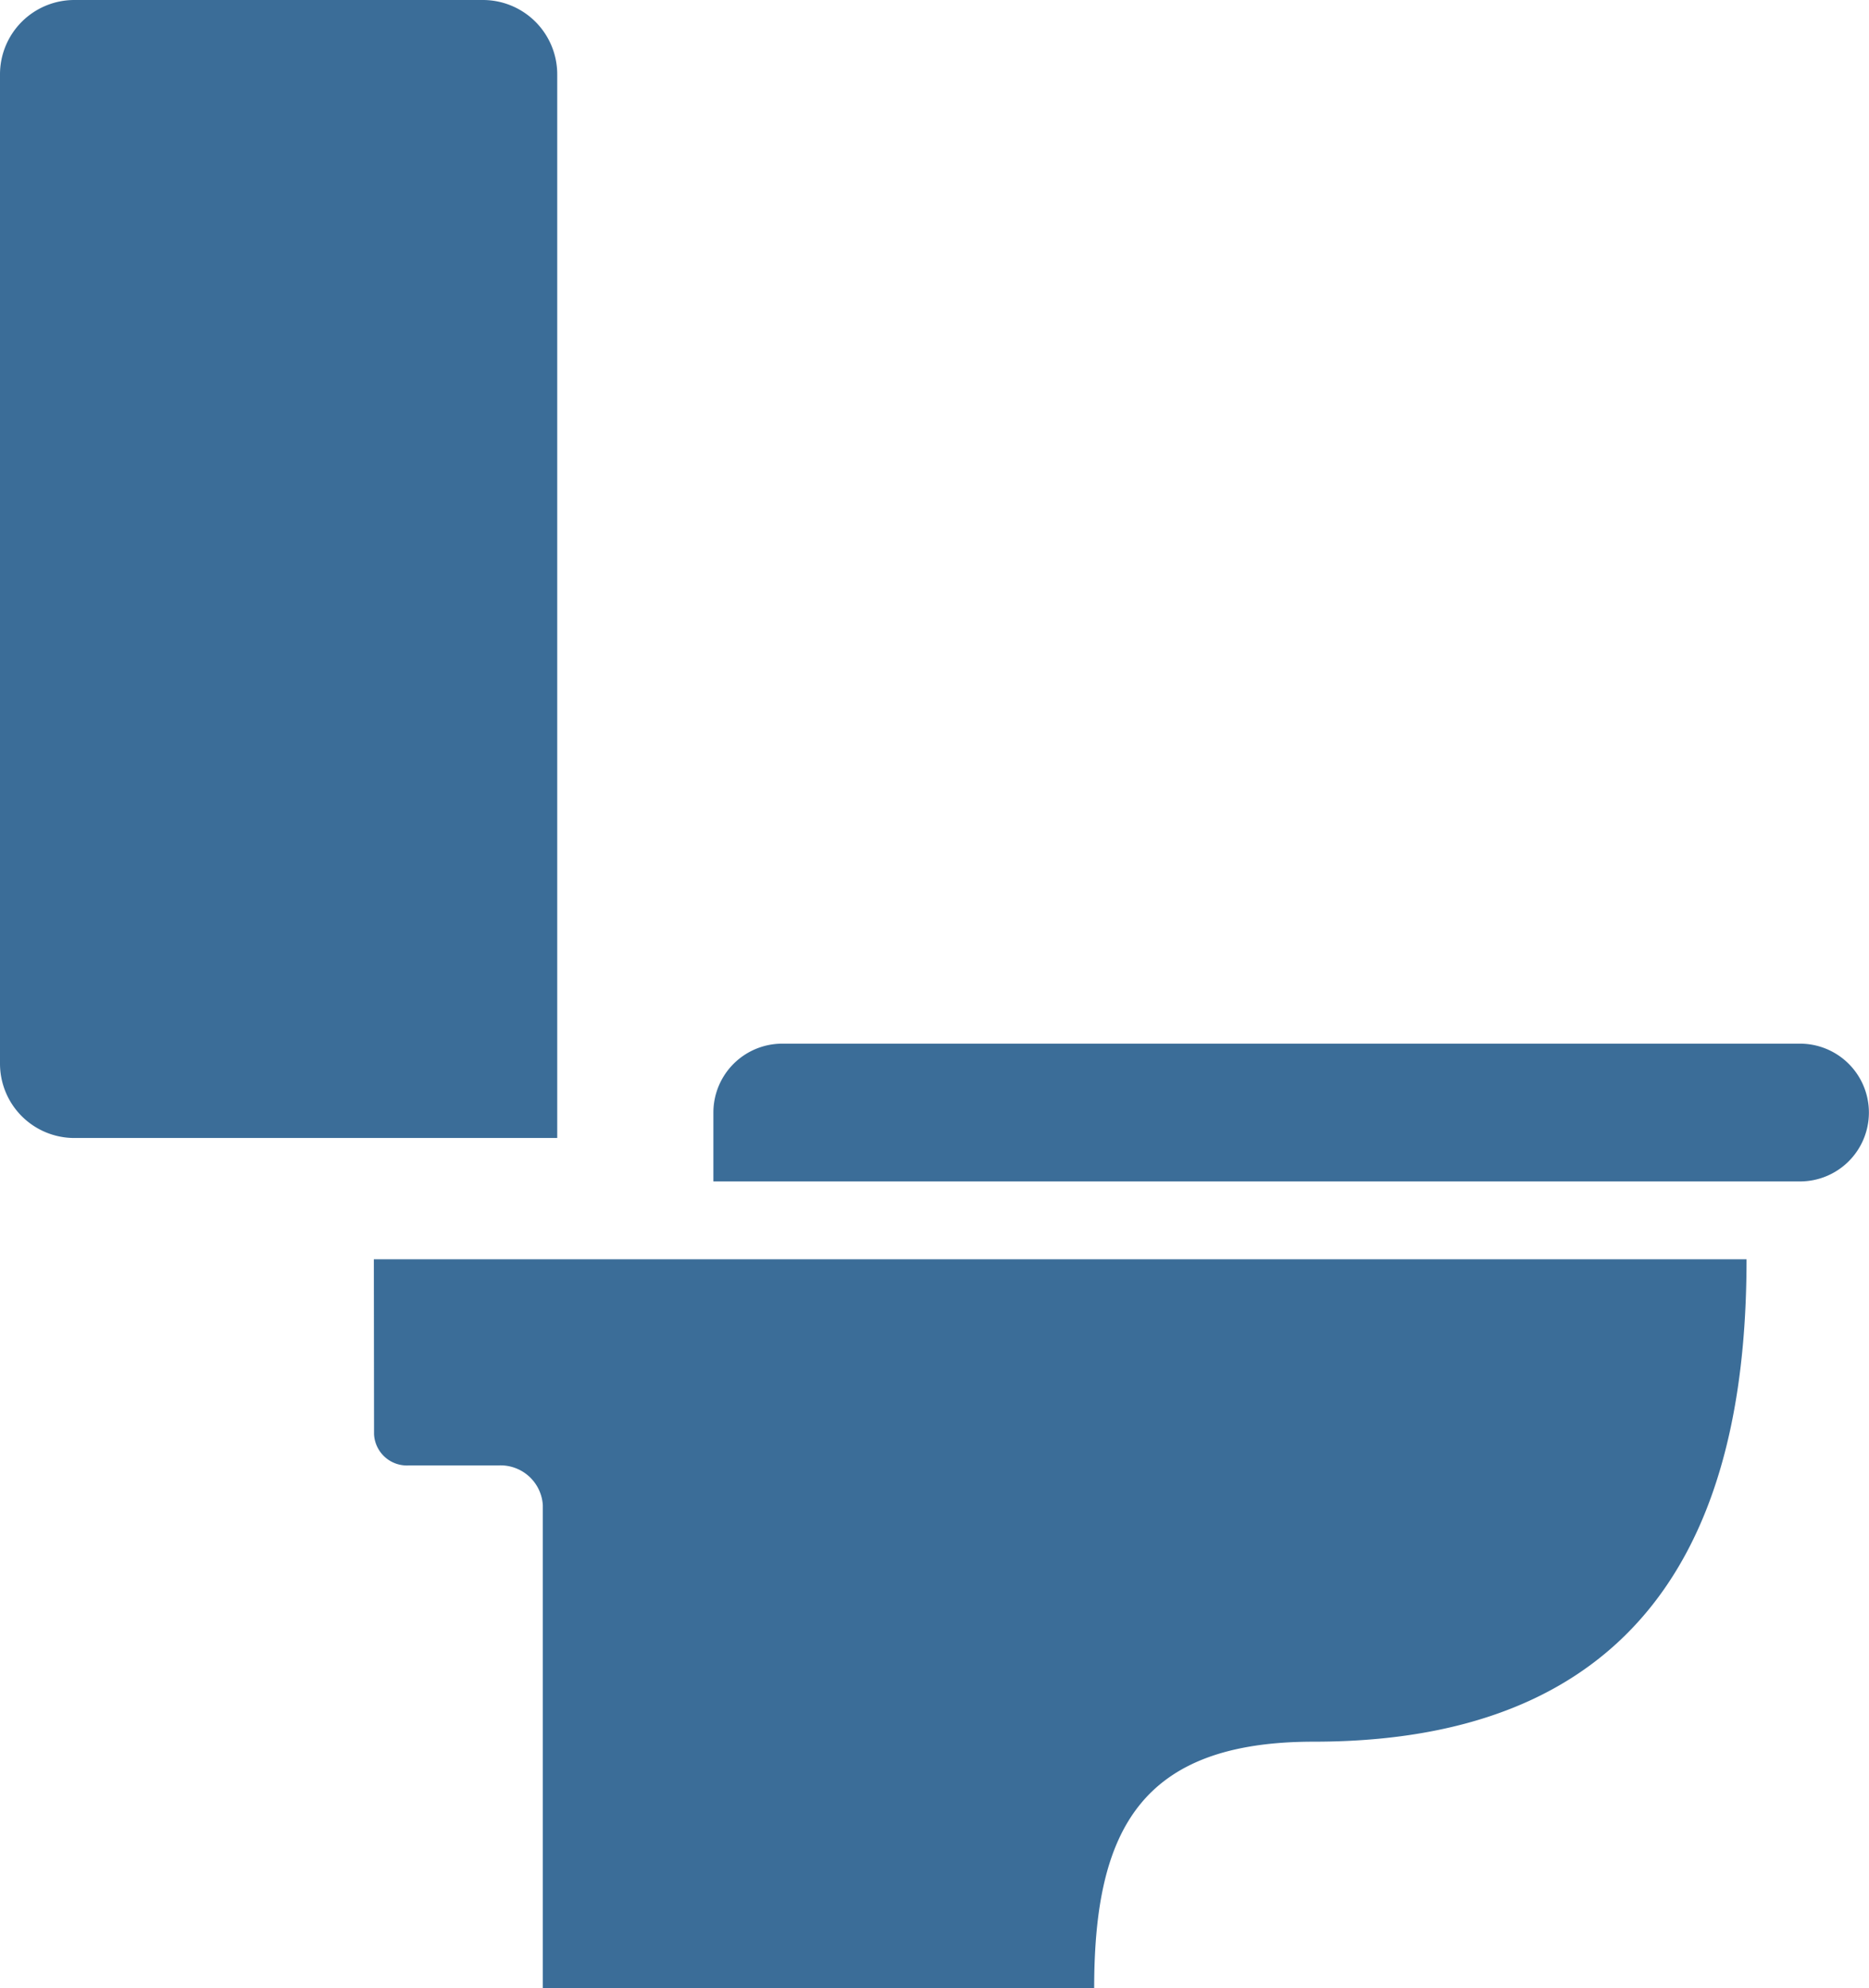
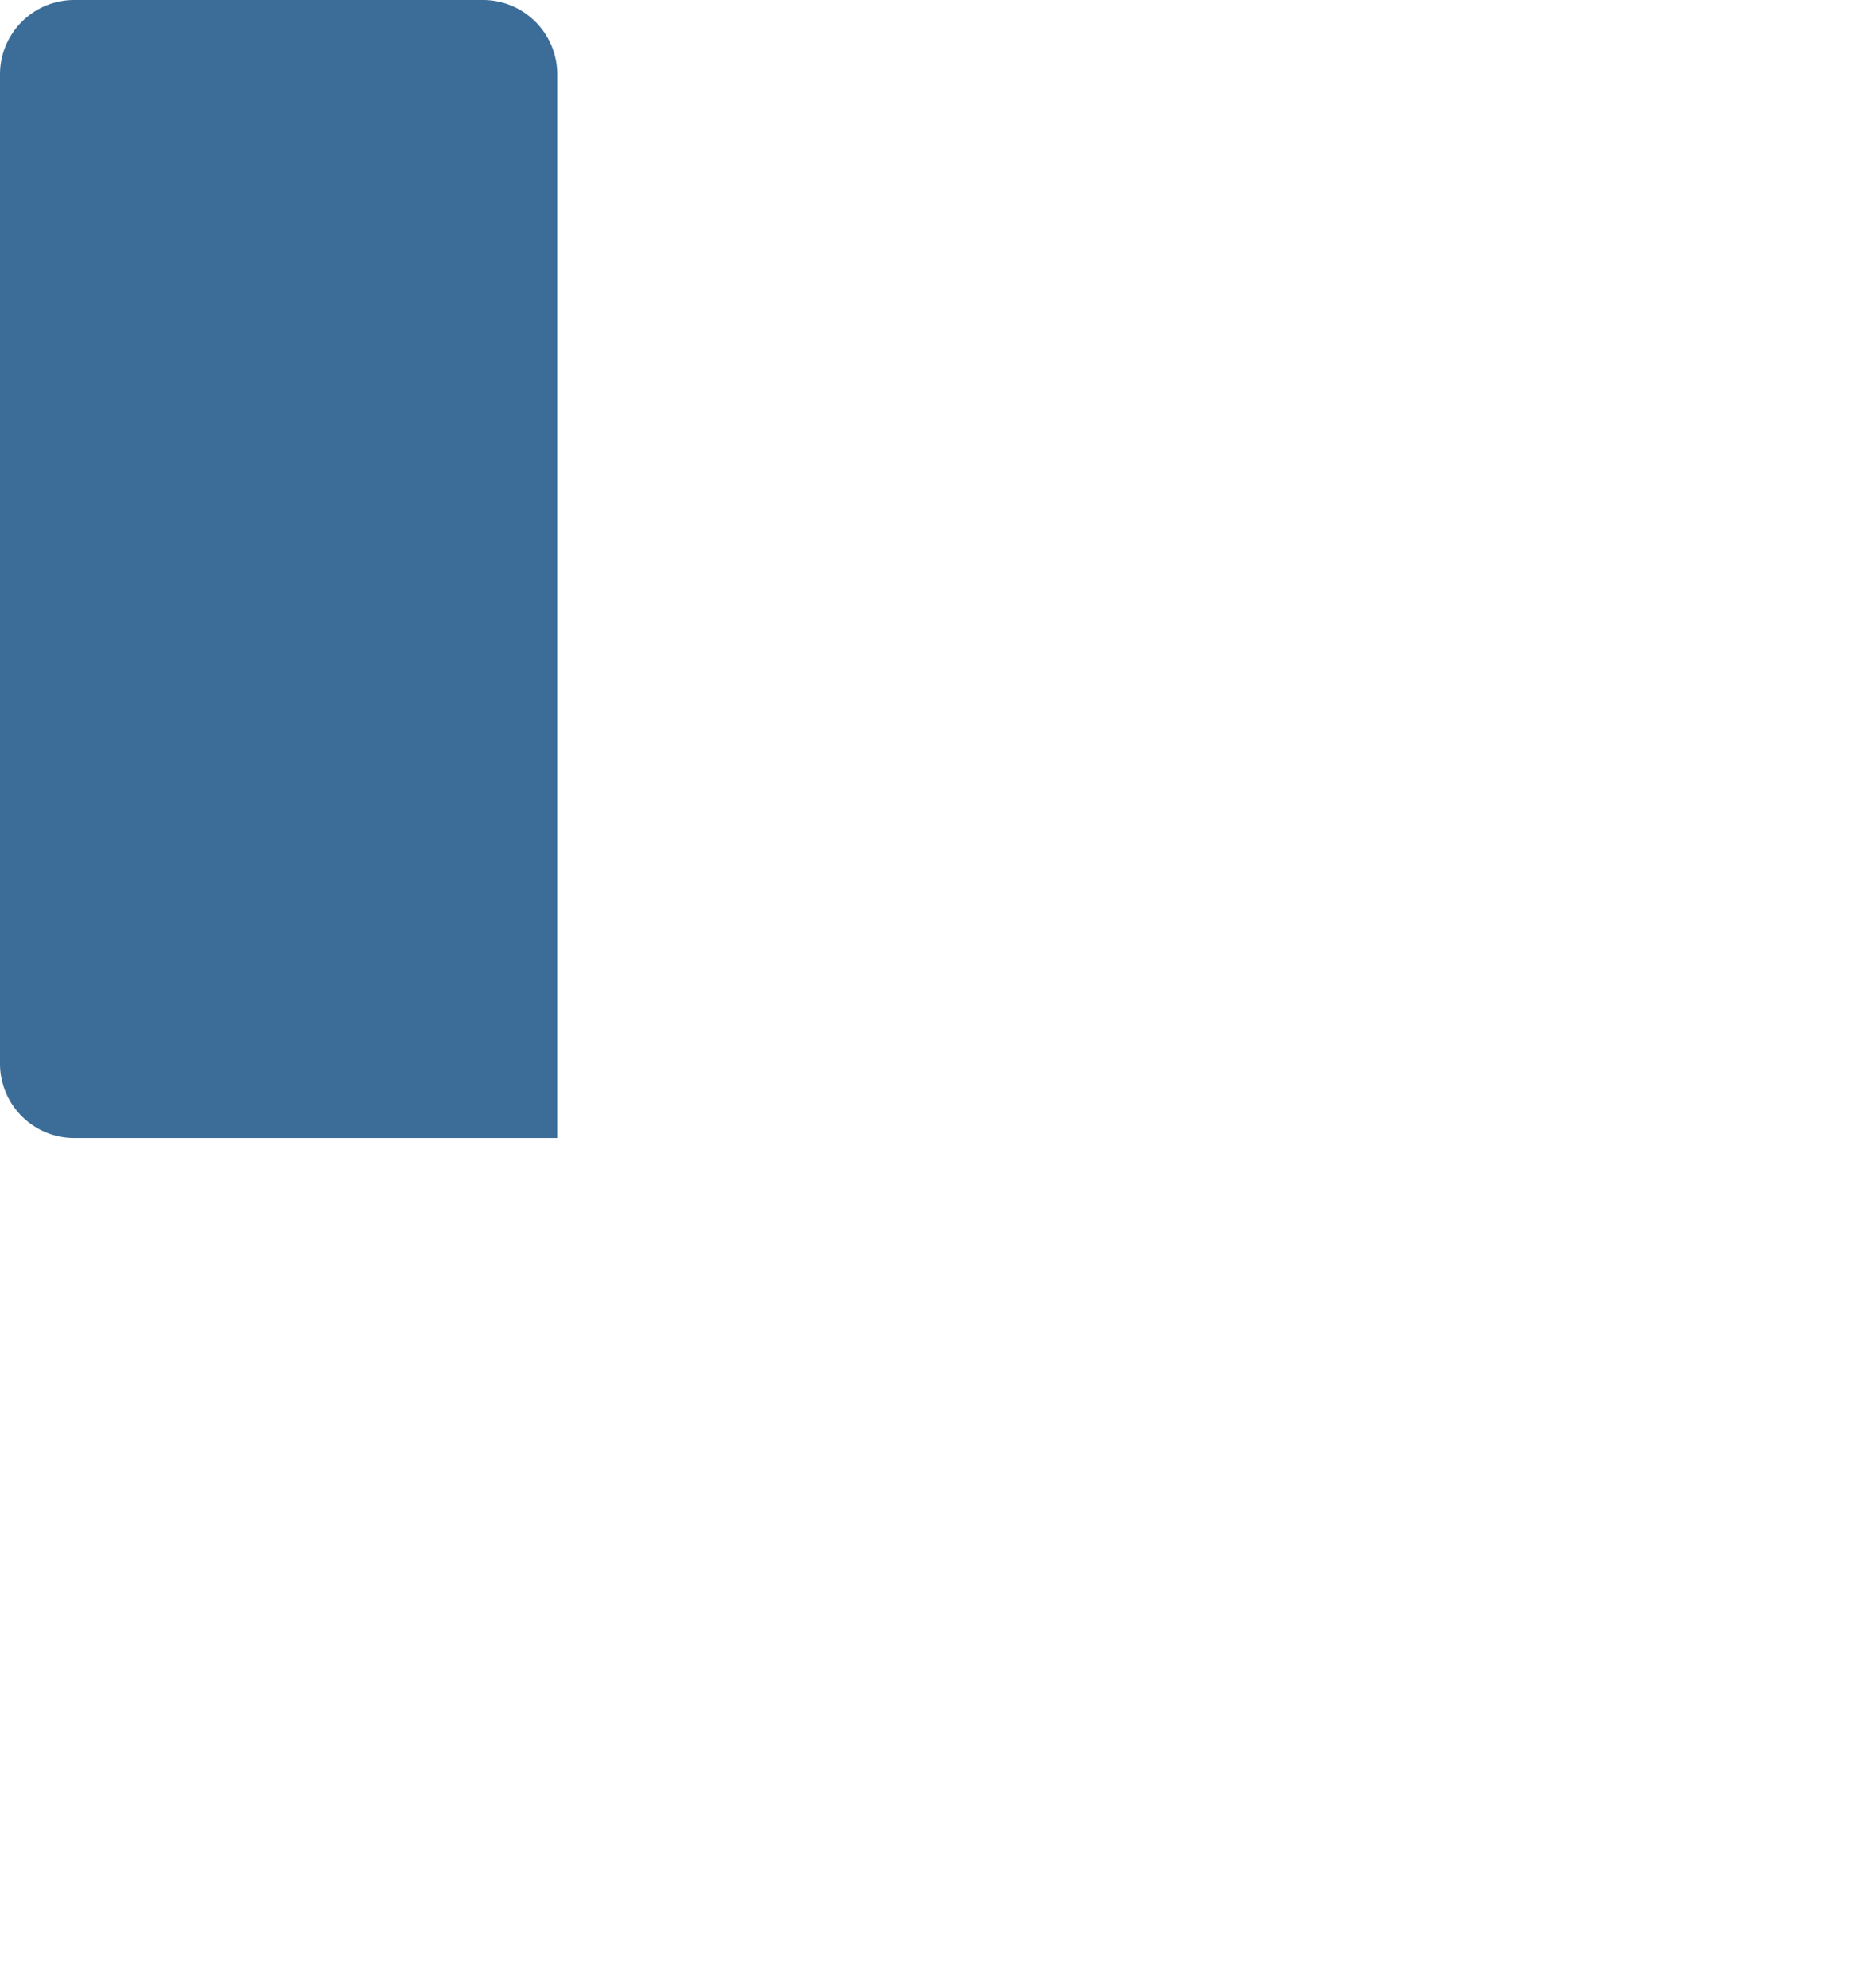
<svg xmlns="http://www.w3.org/2000/svg" width="18.803" height="20" viewBox="0 0 18.803 20">
  <g id="icon_toilet" transform="translate(9.401 10)">
    <g id="Group_879" data-name="Group 879" transform="translate(-9.401 -10)">
-       <path id="Path_6492" data-name="Path 6492" d="M75.4,254H89.21c0,2.274-.688,4.853-4.354,4.853-1.731,0-2.209.878-2.209,2.479H77.1v-4.858a.426.426,0,0,0-.449-.4h-.9a.331.331,0,0,1-.349-.314Z" transform="translate(-71.639 -241.332)" fill="#3b6d98" />
      <path id="Path_6493" data-name="Path 6493" d="M.748,0h4.11a.748.748,0,0,1,.748.748v10.7H.748A.748.748,0,0,1,0,10.7V.748A.748.748,0,0,1,.748,0Z" transform="translate(0 0)" fill="#3b6d98" />
-       <path id="Path_6494" data-name="Path 6494" d="M144.593,210.5h10.239a.693.693,0,0,1,.693.693h0a.693.693,0,0,1-.693.693H143.9v-.693A.693.693,0,0,1,144.593,210.5Z" transform="translate(-136.723 -200.001)" fill="#3b6d98" />
    </g>
  </g>
</svg>